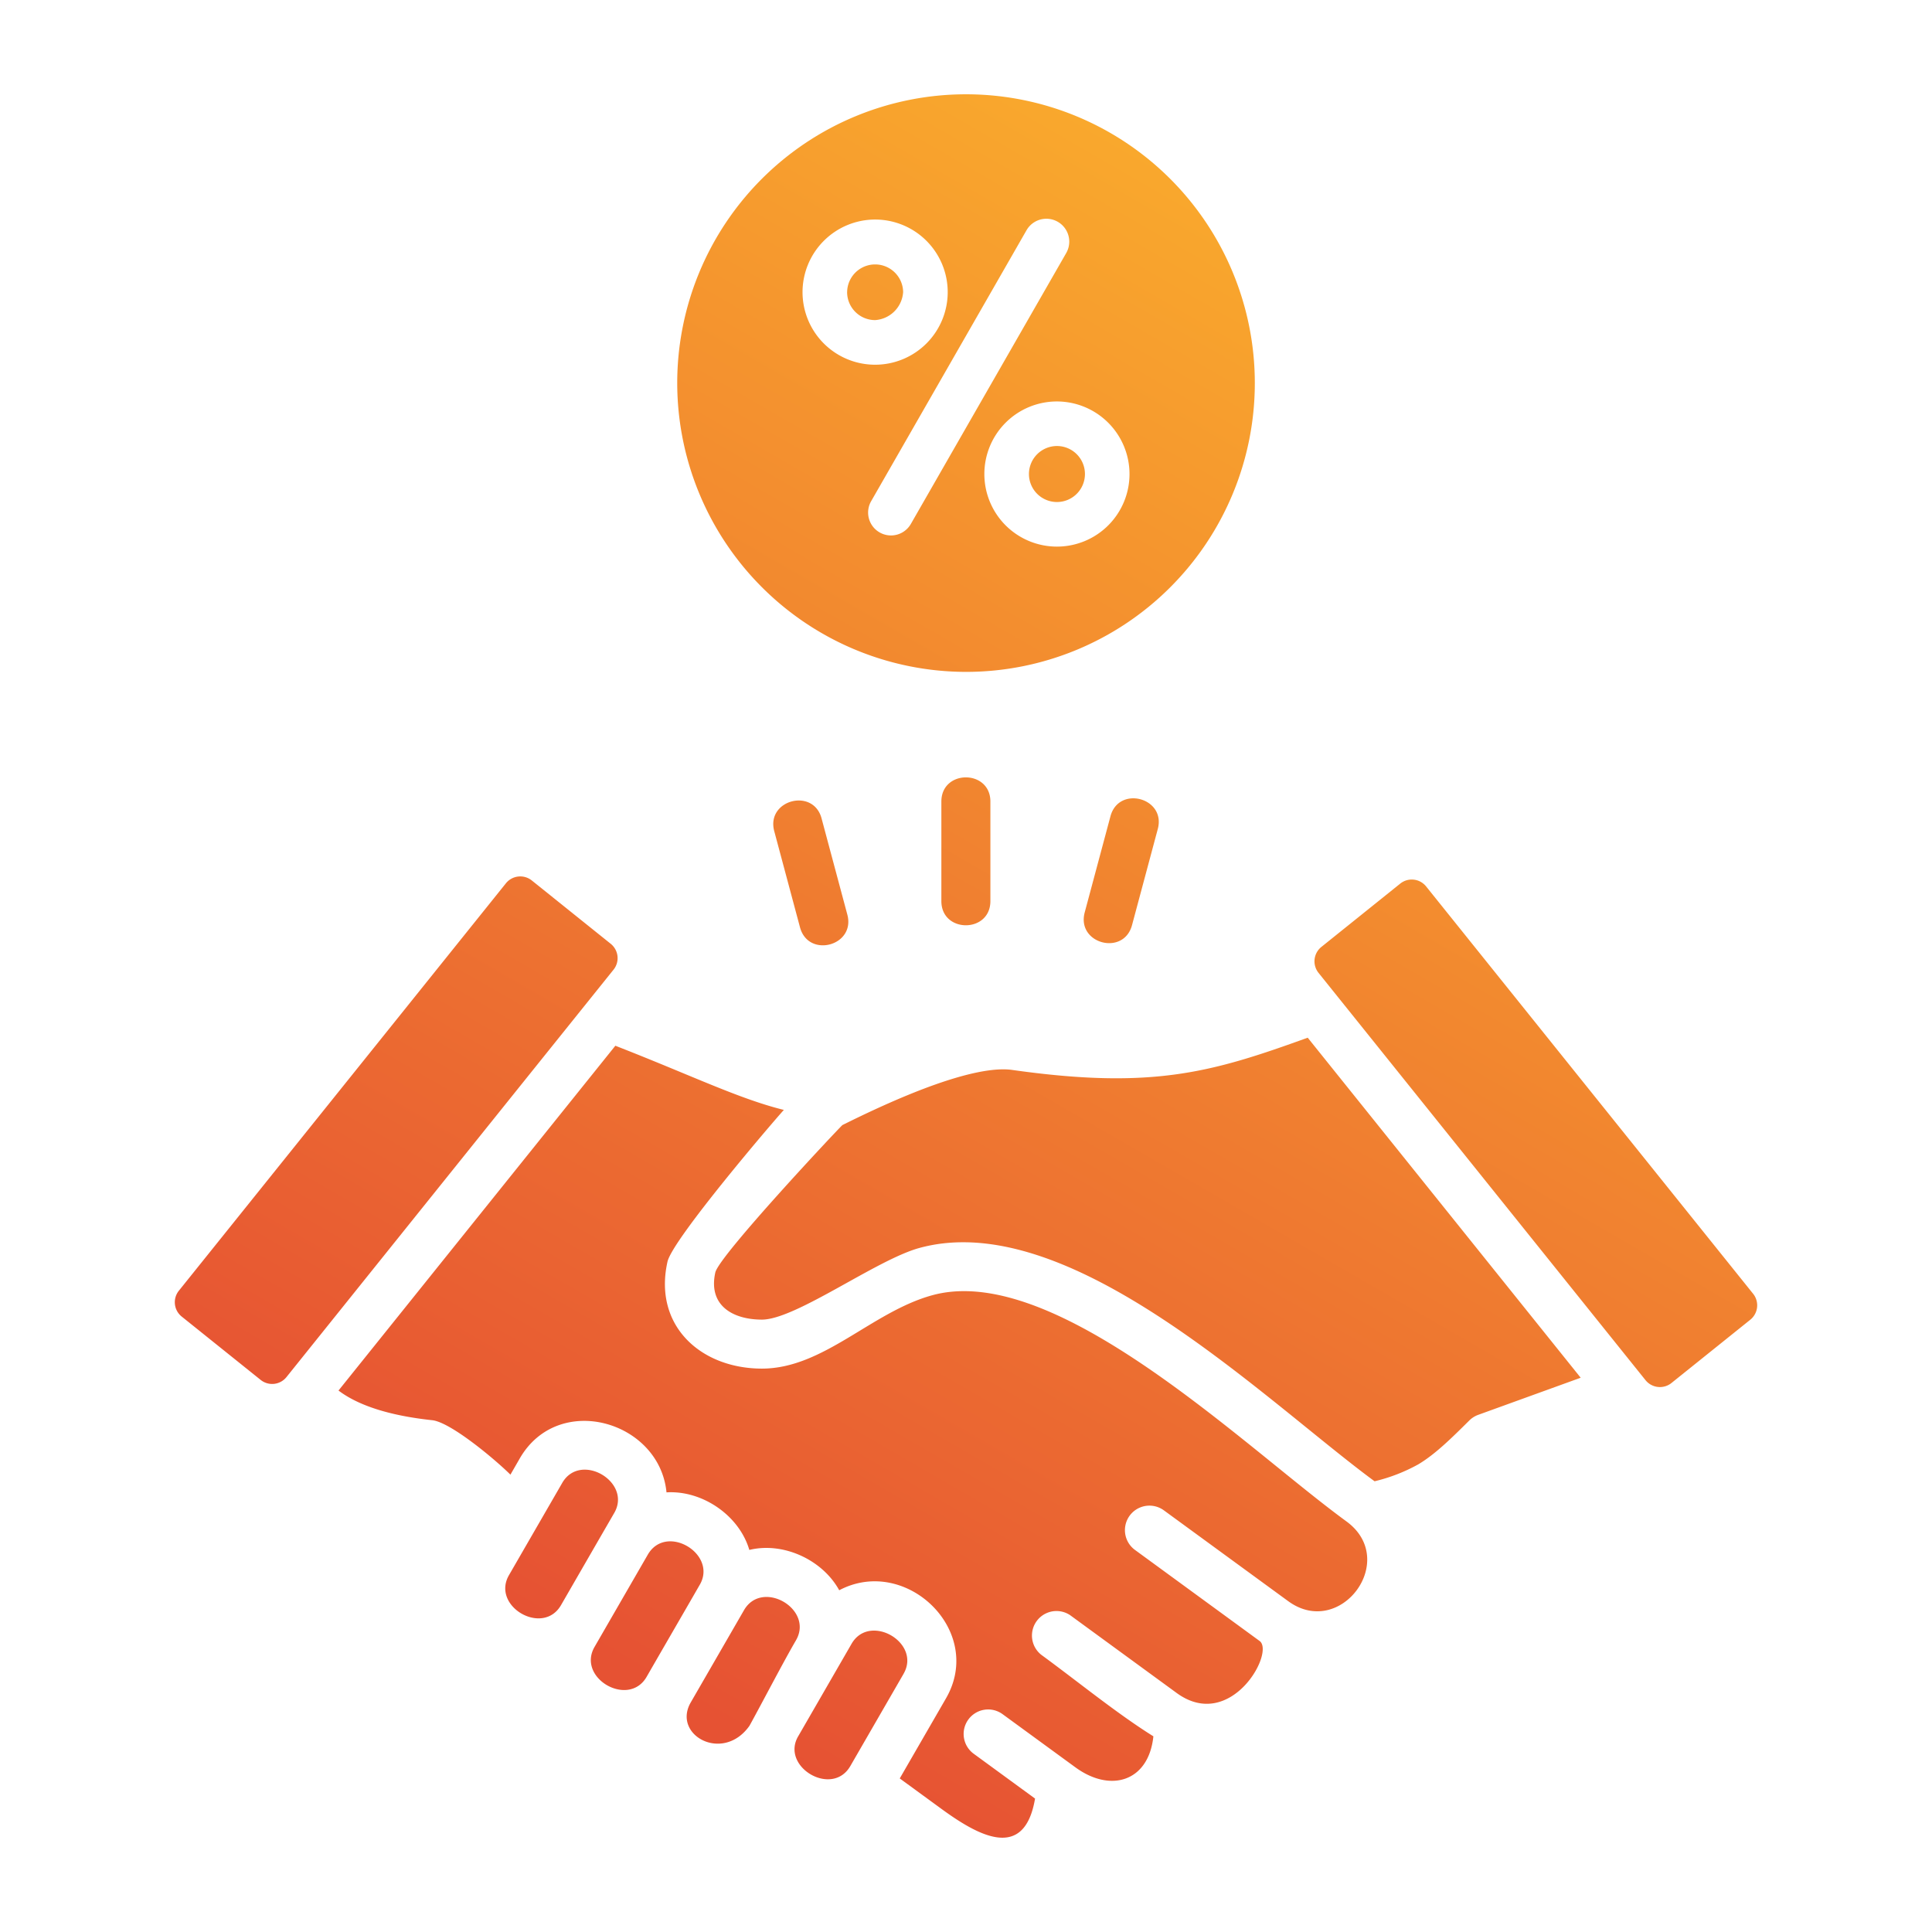
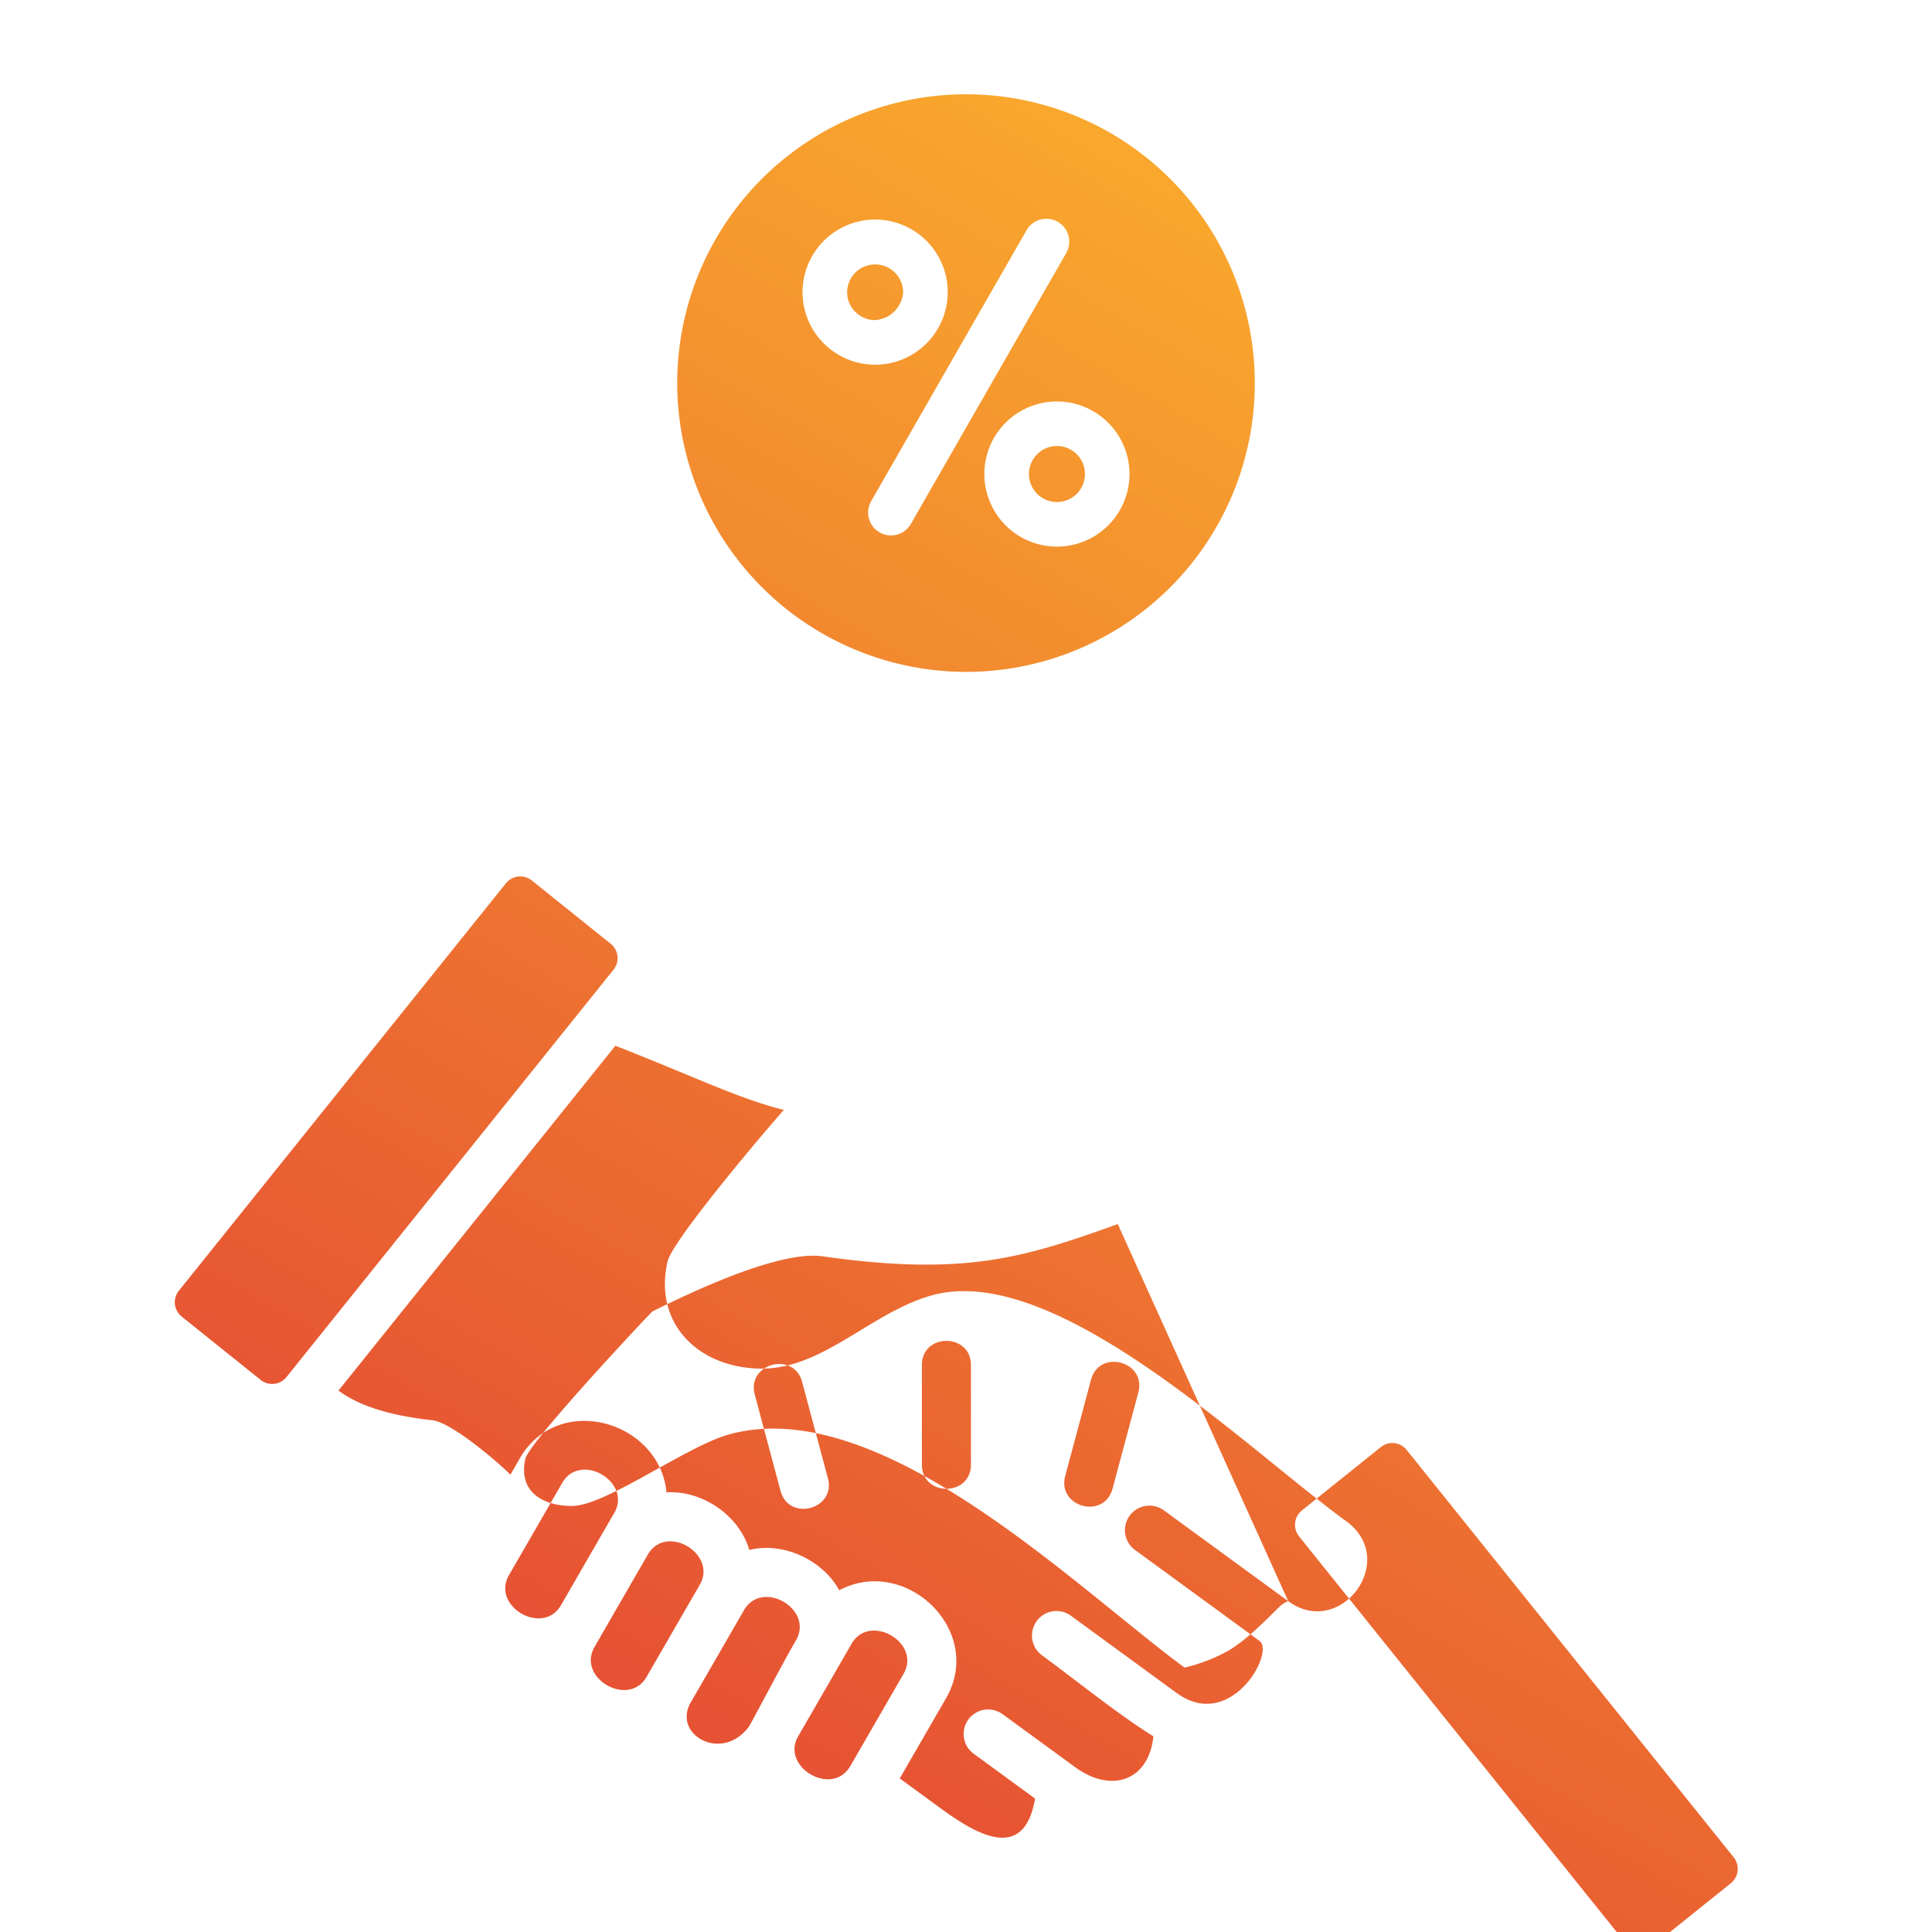
<svg xmlns="http://www.w3.org/2000/svg" id="Layer_1" viewBox="0 0 512 512" data-name="Layer 1">
  <linearGradient id="linear-gradient" gradientUnits="userSpaceOnUse" x1="181.488" x2="392.958" y1="458.51" y2="92.234">
    <stop offset=".016" stop-color="#e65233" />
    <stop offset="1" stop-color="#f9a82d" />
  </linearGradient>
-   <path d="m256.006 178.056a76.534 76.534 0 1 0 -76.534-76.535 76.622 76.622 0 0 0 76.534 76.535zm43.325-52.432a19.233 19.233 0 1 1 -19.231-19.234 19.258 19.258 0 0 1 19.231 19.234zm-27.294-64.6a6.064 6.064 0 1 1 10.527 6.023l-41.176 71.8a6.064 6.064 0 0 1 -10.527-6.023zm-40.124-2.842a19.236 19.236 0 1 1 -19.233 19.232 19.261 19.261 0 0 1 19.233-19.233zm48.187 60.018a7.42 7.42 0 1 1 -7.418 7.42 7.429 7.429 0 0 1 7.418-7.42zm-55.6-40.79a7.42 7.42 0 0 1 14.839 0 7.965 7.965 0 0 1 -7.42 7.42 7.426 7.426 0 0 1 -7.425-7.416zm-61.9 179.556q-43.35 53.983-86.686 107.981a4.863 4.863 0 0 1 -6.832.747l-20.941-16.8a4.868 4.868 0 0 1 -.742-6.838l86.683-107.986a4.887 4.887 0 0 1 6.837-.748l20.935 16.8a4.877 4.877 0 0 1 .746 6.844zm.185 143.977c-4.653 8.039-9.428 16.327-14.114 24.444-4.79 8.284-18.555.308-13.784-7.96l14.113-24.442c4.8-8.321 18.542-.291 13.787 7.958zm22.675 19.011c-4.648 8.086-9.425 16.3-14.108 24.443-4.774 8.244-18.567.313-13.784-7.96l14.108-24.443c4.863-8.394 18.498-.194 13.786 7.96zm25.5 14.715c-3.345 5.725-9.019 16.668-12.342 22.686-7.033 9.944-20.553 2.451-15.56-6.2l14.112-24.444c4.804-8.299 18.545-.296 13.787 7.958zm28.5 8.908-14.113 24.444c-4.823 8.377-18.623.157-13.778-7.955l14.108-24.447c4.786-8.272 18.549-.306 13.778 7.958zm101.94-19.243-32.993-24.1a6.494 6.494 0 0 0 -7.655 10.492l32.988 24.1c4.317 2.879-7.547 24.312-21.911 13.832l-28.218-20.61a6.5 6.5 0 0 0 -7.66 10.492c9.29 6.784 20.176 15.669 29.707 21.6-1.239 11.957-11.292 15.065-20.663 8.225l-19.295-14.089a6.493 6.493 0 1 0 -7.662 10.485l16.262 11.881c-2.843 16.759-15.09 9.834-24.963 2.619l-10.894-7.955 12.26-21.232c10.333-17.9-10.641-37.982-28.3-28.64-4.455-8.1-14.838-12.875-23.825-10.687-2.67-9.138-12.448-15.835-21.949-15.252-1.815-18.89-28.629-26.742-38.877-9.007l-2.483 4.311c-4.239-4.2-15.9-13.92-20.728-14.427-11.208-1.205-19.519-3.846-24.834-7.864l73.367-91.377c6.783 2.645 12.682 5.086 17.984 7.287 10.541 4.369 18.762 7.769 26.673 9.721-2.793 3.057-29.519 34.307-30.841 40.232-3.794 16.942 8.8 28.325 25.065 28.325 16.318-.025 29.087-15.039 45.09-19.438 26.287-7.244 63.841 23.17 91.261 45.373 6.716 5.437 13.061 10.578 18.526 14.568 14.021 10.254-1.603 31.232-15.432 21.135zm5.158-149.334 72.342 90.115-27.16 9.835a6.5 6.5 0 0 0 -2.364 1.5c-4.62 4.582-8.979 8.914-13.5 11.609a45.667 45.667 0 0 1 -11.6 4.494c-5.156-3.784-11.293-8.75-17.79-14.01-29.61-23.976-70.162-56.812-102.883-47.807-11.406 3.143-32.7 18.952-41.665 18.977-7.769 0-14.313-3.764-12.372-12.5 1.033-4.524 33.347-38.891 33.687-39.06 27.105-13.512 39.425-15.4 44.977-14.612 37.358 5.291 53.12.573 78.328-8.541zm117.306 74.728-20.929 16.8a4.9 4.9 0 0 1 -6.836-.744l-86.69-107.984a4.893 4.893 0 0 1 .748-6.837l20.935-16.81a4.873 4.873 0 0 1 6.839.755l86.688 107.982a4.9 4.9 0 0 1 -.755 6.837zm-201.4-137.3v26.372c0 8.539-12.991 8.549-12.991 0v-26.377c.002-8.549 12.993-8.54 12.993 0zm44.364 7.26-6.828 25.479c-2.213 8.276-14.758 4.927-12.541-3.367l6.825-25.478c2.208-8.25 14.755-4.894 12.546 3.361zm-89.1-2.792 6.826 25.484c2.219 8.285-10.335 11.64-12.547 3.362l-6.825-25.485c-2.208-8.246 10.343-11.604 12.547-3.366z" fill="url(#linear-gradient)" fill-rule="evenodd" />
+   <path d="m256.006 178.056a76.534 76.534 0 1 0 -76.534-76.535 76.622 76.622 0 0 0 76.534 76.535zm43.325-52.432a19.233 19.233 0 1 1 -19.231-19.234 19.258 19.258 0 0 1 19.231 19.234zm-27.294-64.6a6.064 6.064 0 1 1 10.527 6.023l-41.176 71.8a6.064 6.064 0 0 1 -10.527-6.023zm-40.124-2.842a19.236 19.236 0 1 1 -19.233 19.232 19.261 19.261 0 0 1 19.233-19.233zm48.187 60.018a7.42 7.42 0 1 1 -7.418 7.42 7.429 7.429 0 0 1 7.418-7.42zm-55.6-40.79a7.42 7.42 0 0 1 14.839 0 7.965 7.965 0 0 1 -7.42 7.42 7.426 7.426 0 0 1 -7.425-7.416zm-61.9 179.556q-43.35 53.983-86.686 107.981a4.863 4.863 0 0 1 -6.832.747l-20.941-16.8a4.868 4.868 0 0 1 -.742-6.838l86.683-107.986a4.887 4.887 0 0 1 6.837-.748l20.935 16.8a4.877 4.877 0 0 1 .746 6.844zm.185 143.977c-4.653 8.039-9.428 16.327-14.114 24.444-4.79 8.284-18.555.308-13.784-7.96l14.113-24.442c4.8-8.321 18.542-.291 13.787 7.958zm22.675 19.011c-4.648 8.086-9.425 16.3-14.108 24.443-4.774 8.244-18.567.313-13.784-7.96l14.108-24.443c4.863-8.394 18.498-.194 13.786 7.96zm25.5 14.715c-3.345 5.725-9.019 16.668-12.342 22.686-7.033 9.944-20.553 2.451-15.56-6.2l14.112-24.444c4.804-8.299 18.545-.296 13.787 7.958zm28.5 8.908-14.113 24.444c-4.823 8.377-18.623.157-13.778-7.955l14.108-24.447c4.786-8.272 18.549-.306 13.778 7.958zm101.94-19.243-32.993-24.1a6.494 6.494 0 0 0 -7.655 10.492l32.988 24.1c4.317 2.879-7.547 24.312-21.911 13.832l-28.218-20.61a6.5 6.5 0 0 0 -7.66 10.492c9.29 6.784 20.176 15.669 29.707 21.6-1.239 11.957-11.292 15.065-20.663 8.225l-19.295-14.089a6.493 6.493 0 1 0 -7.662 10.485l16.262 11.881c-2.843 16.759-15.09 9.834-24.963 2.619l-10.894-7.955 12.26-21.232c10.333-17.9-10.641-37.982-28.3-28.64-4.455-8.1-14.838-12.875-23.825-10.687-2.67-9.138-12.448-15.835-21.949-15.252-1.815-18.89-28.629-26.742-38.877-9.007l-2.483 4.311c-4.239-4.2-15.9-13.92-20.728-14.427-11.208-1.205-19.519-3.846-24.834-7.864l73.367-91.377c6.783 2.645 12.682 5.086 17.984 7.287 10.541 4.369 18.762 7.769 26.673 9.721-2.793 3.057-29.519 34.307-30.841 40.232-3.794 16.942 8.8 28.325 25.065 28.325 16.318-.025 29.087-15.039 45.09-19.438 26.287-7.244 63.841 23.17 91.261 45.373 6.716 5.437 13.061 10.578 18.526 14.568 14.021 10.254-1.603 31.232-15.432 21.135za6.5 6.5 0 0 0 -2.364 1.5c-4.62 4.582-8.979 8.914-13.5 11.609a45.667 45.667 0 0 1 -11.6 4.494c-5.156-3.784-11.293-8.75-17.79-14.01-29.61-23.976-70.162-56.812-102.883-47.807-11.406 3.143-32.7 18.952-41.665 18.977-7.769 0-14.313-3.764-12.372-12.5 1.033-4.524 33.347-38.891 33.687-39.06 27.105-13.512 39.425-15.4 44.977-14.612 37.358 5.291 53.12.573 78.328-8.541zm117.306 74.728-20.929 16.8a4.9 4.9 0 0 1 -6.836-.744l-86.69-107.984a4.893 4.893 0 0 1 .748-6.837l20.935-16.81a4.873 4.873 0 0 1 6.839.755l86.688 107.982a4.9 4.9 0 0 1 -.755 6.837zm-201.4-137.3v26.372c0 8.539-12.991 8.549-12.991 0v-26.377c.002-8.549 12.993-8.54 12.993 0zm44.364 7.26-6.828 25.479c-2.213 8.276-14.758 4.927-12.541-3.367l6.825-25.478c2.208-8.25 14.755-4.894 12.546 3.361zm-89.1-2.792 6.826 25.484c2.219 8.285-10.335 11.64-12.547 3.362l-6.825-25.485c-2.208-8.246 10.343-11.604 12.547-3.366z" fill="url(#linear-gradient)" fill-rule="evenodd" />
</svg>